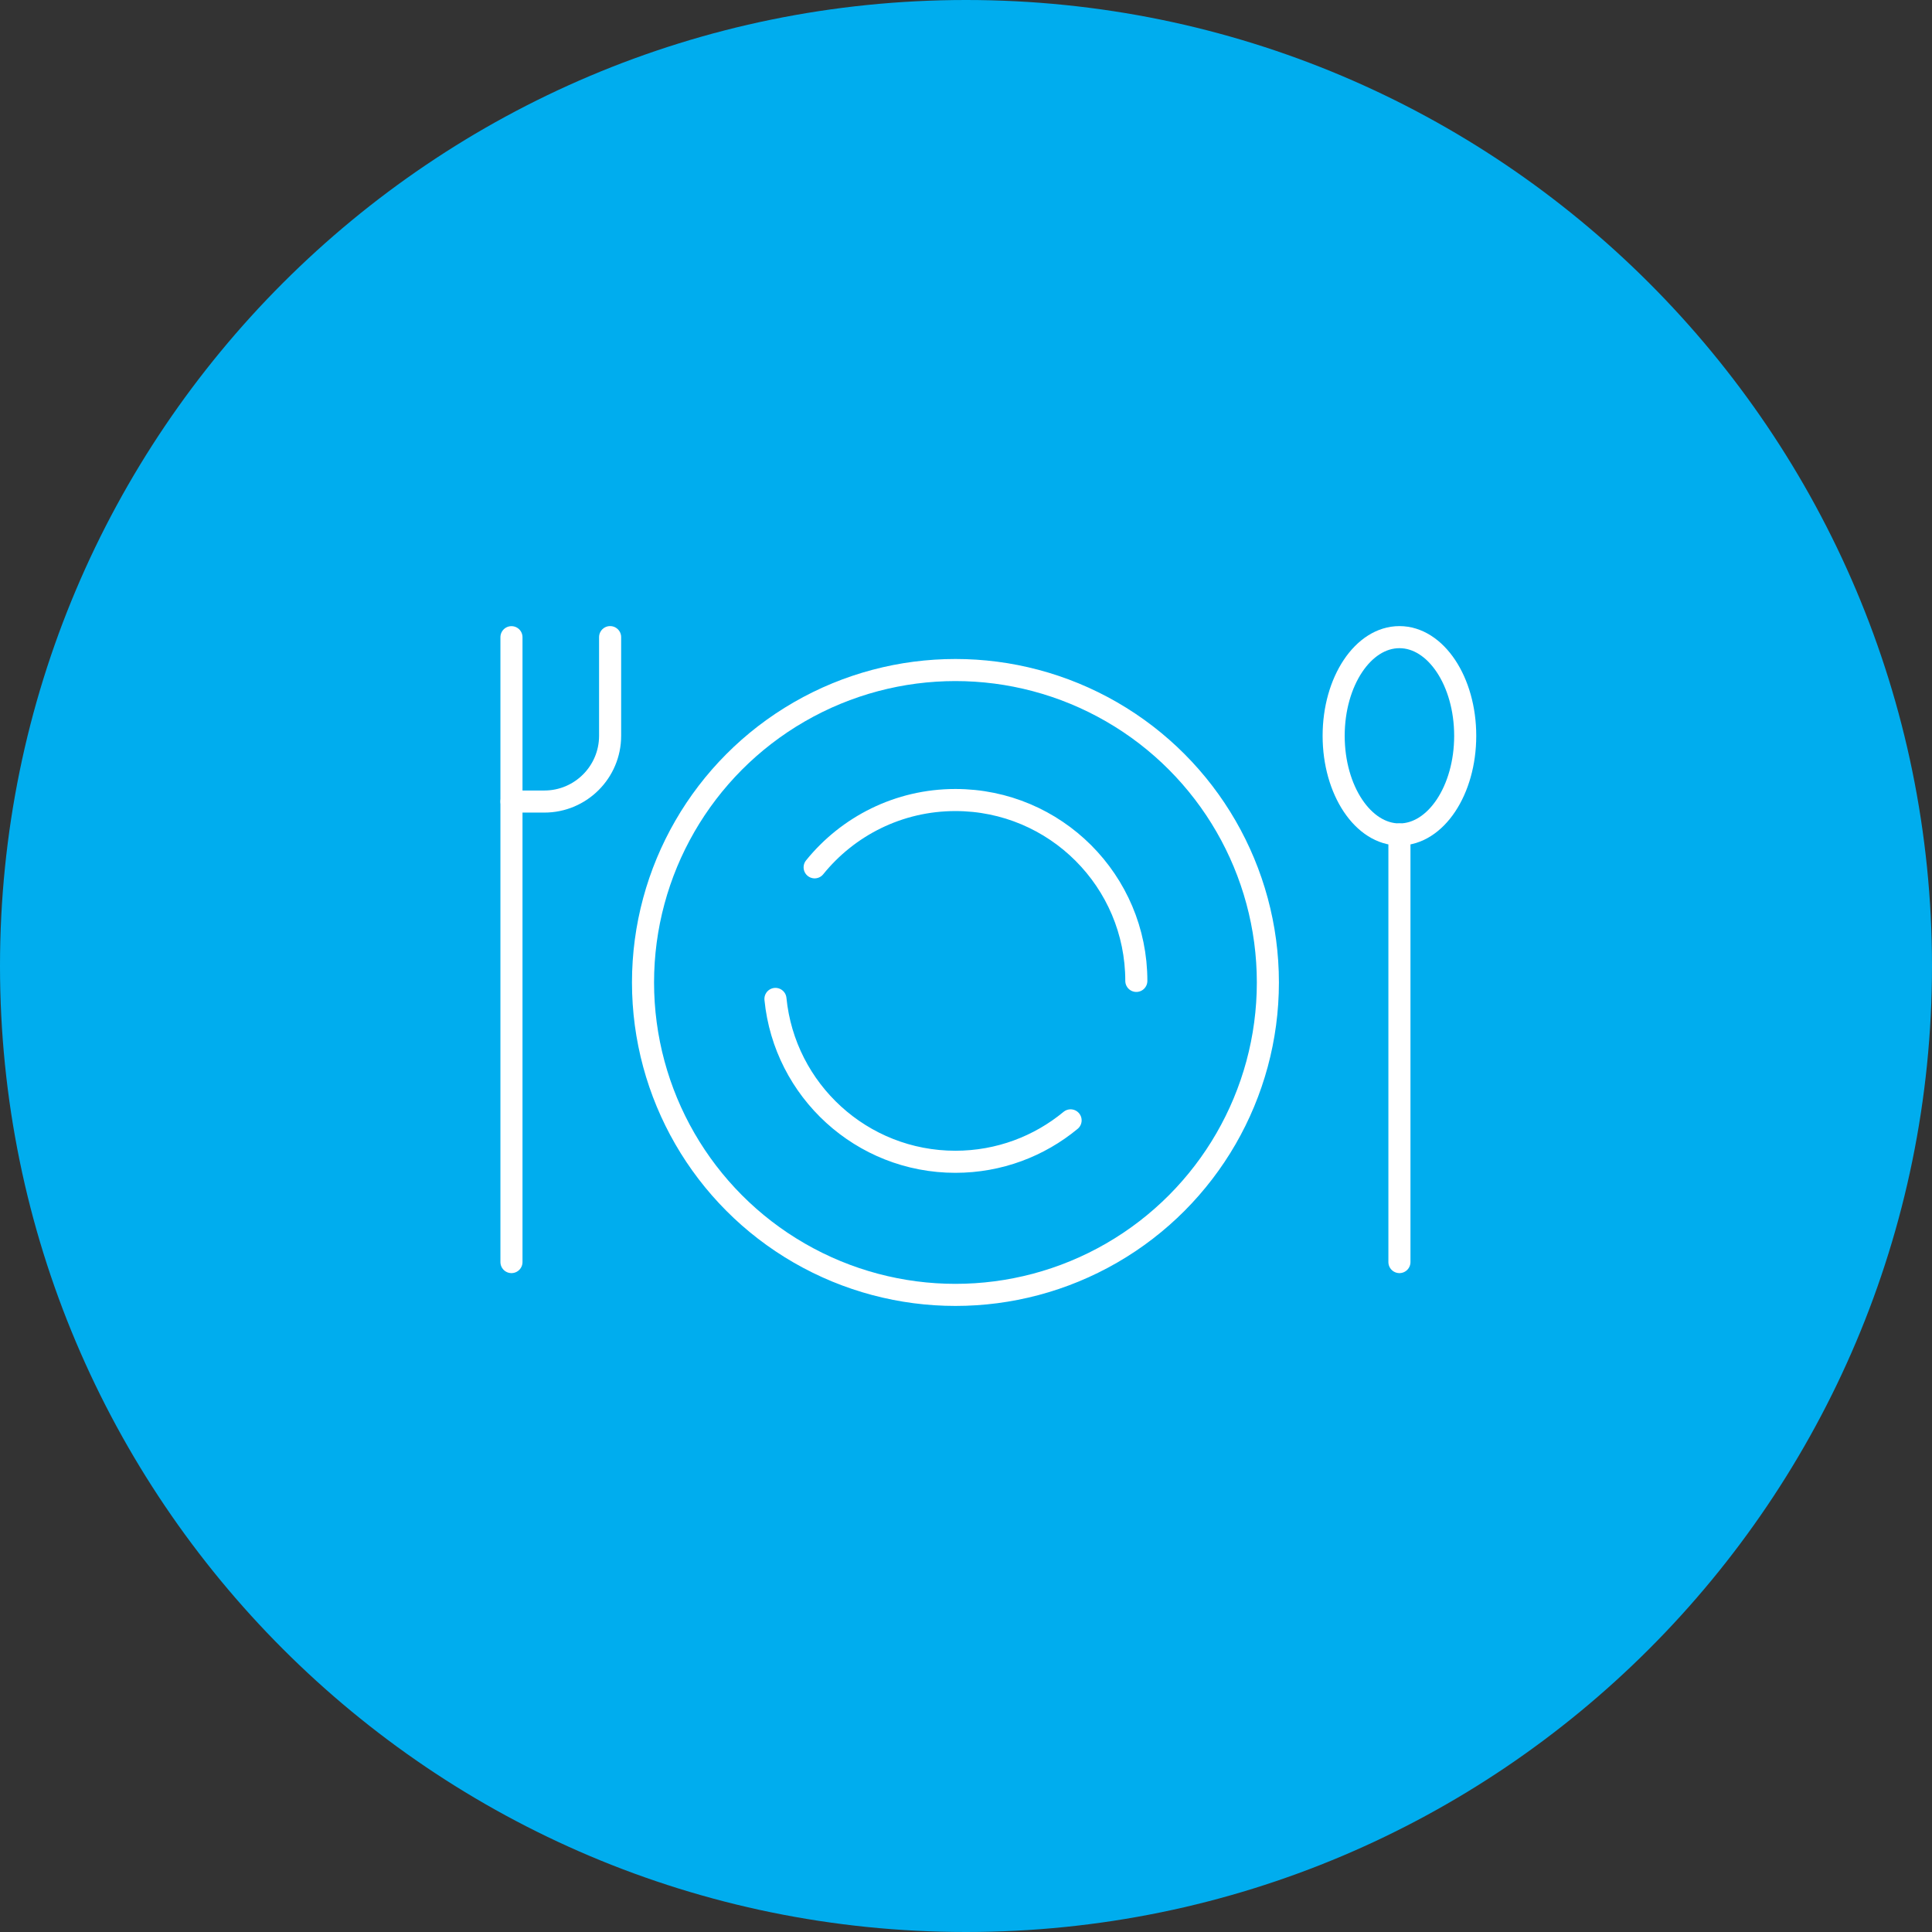
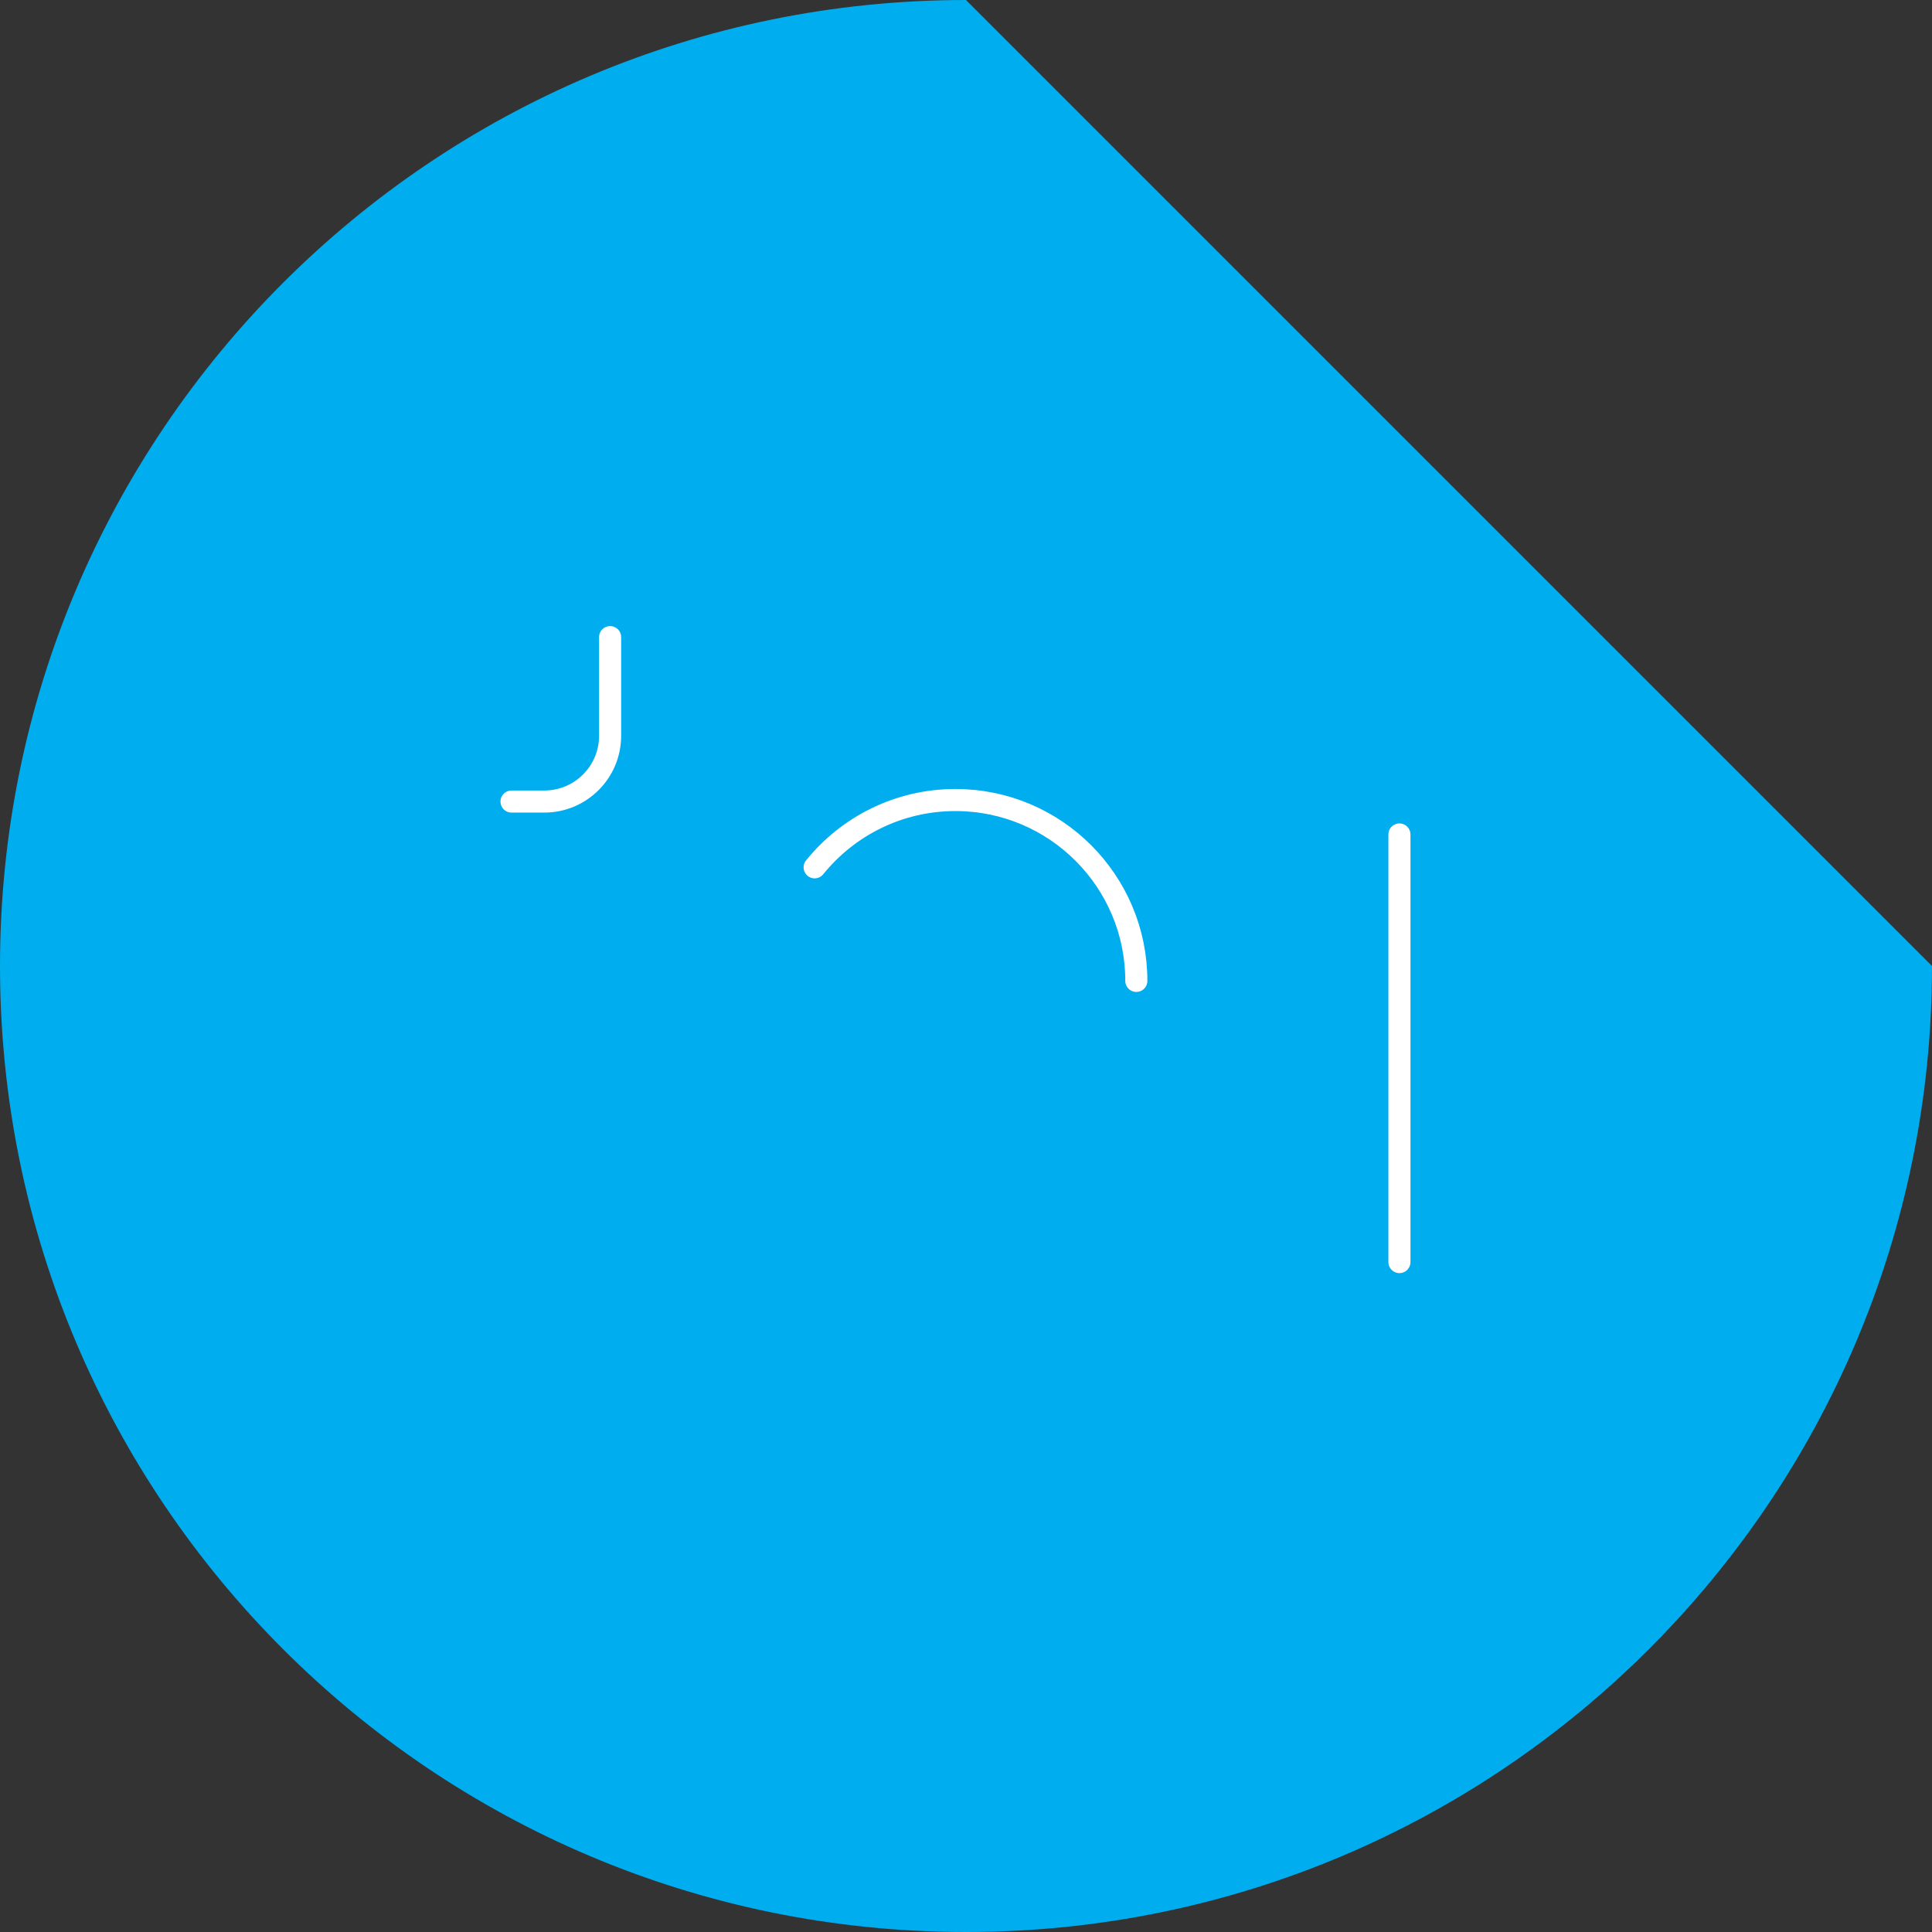
<svg xmlns="http://www.w3.org/2000/svg" version="1.1" id="Layer_1" x="0px" y="0px" width="175px" height="175px" viewBox="0 0 175 175" enable-background="new 0 0 175 175" xml:space="preserve">
  <rect x="0" y="0" width="175" height="175" fill="#333333" stroke="none" />
  <g>
    <g>
-       <path fill="#00ADEE" d="M175,87.5c0,48.319-39.177,87.5-87.5,87.5C39.176,175,0,135.819,0,87.5C0,39.177,39.176,0,87.5,0     C135.823,0,175,39.177,175,87.5z" />
+       <path fill="#00ADEE" d="M175,87.5c0,48.319-39.177,87.5-87.5,87.5C39.176,175,0,135.819,0,87.5C0,39.177,39.176,0,87.5,0     z" />
    </g>
    <g>
-       <path fill="none" stroke="#FFFFFF" stroke-width="2" stroke-linecap="round" stroke-linejoin="round" stroke-miterlimit="10" d="     M132.718,66.65c0,4.934-2.665,8.936-5.958,8.936c-3.288,0-5.958-4.001-5.958-8.936c0-4.936,2.67-8.938,5.958-8.938     C130.053,57.713,132.718,61.715,132.718,66.65z" />
-       <line fill="none" stroke="#FFFFFF" stroke-width="2" stroke-linecap="round" stroke-linejoin="round" stroke-miterlimit="10" x1="46.328" y1="57.717" x2="46.328" y2="114.318" />
      <line fill="none" stroke="#FFFFFF" stroke-width="2" stroke-linecap="round" stroke-linejoin="round" stroke-miterlimit="10" x1="126.76" y1="75.586" x2="126.76" y2="114.318" />
      <path fill="none" stroke="#FFFFFF" stroke-width="2" stroke-linecap="round" stroke-linejoin="round" stroke-miterlimit="10" d="     M55.264,57.711v8.936c0,3.289-2.67,5.957-5.958,5.957h-2.973" />
-       <circle fill="none" stroke="#FFFFFF" stroke-width="2" stroke-linecap="round" stroke-linejoin="round" stroke-miterlimit="10" cx="86.544" cy="88.991" r="28.3" />
-       <path fill="none" stroke="#FFFFFF" stroke-width="2" stroke-linecap="round" stroke-linejoin="round" stroke-miterlimit="10" d="     M96.974,101.482c-2.831,2.342-6.467,3.75-10.431,3.752c-8.501,0-15.484-6.468-16.303-14.752" />
      <path fill="none" stroke="#FFFFFF" stroke-width="2" stroke-linecap="round" stroke-linejoin="round" stroke-miterlimit="10" d="     M73.79,78.562c3.006-3.717,7.603-6.096,12.753-6.096c9.048,0,16.385,7.336,16.385,16.384" />
    </g>
  </g>
</svg>